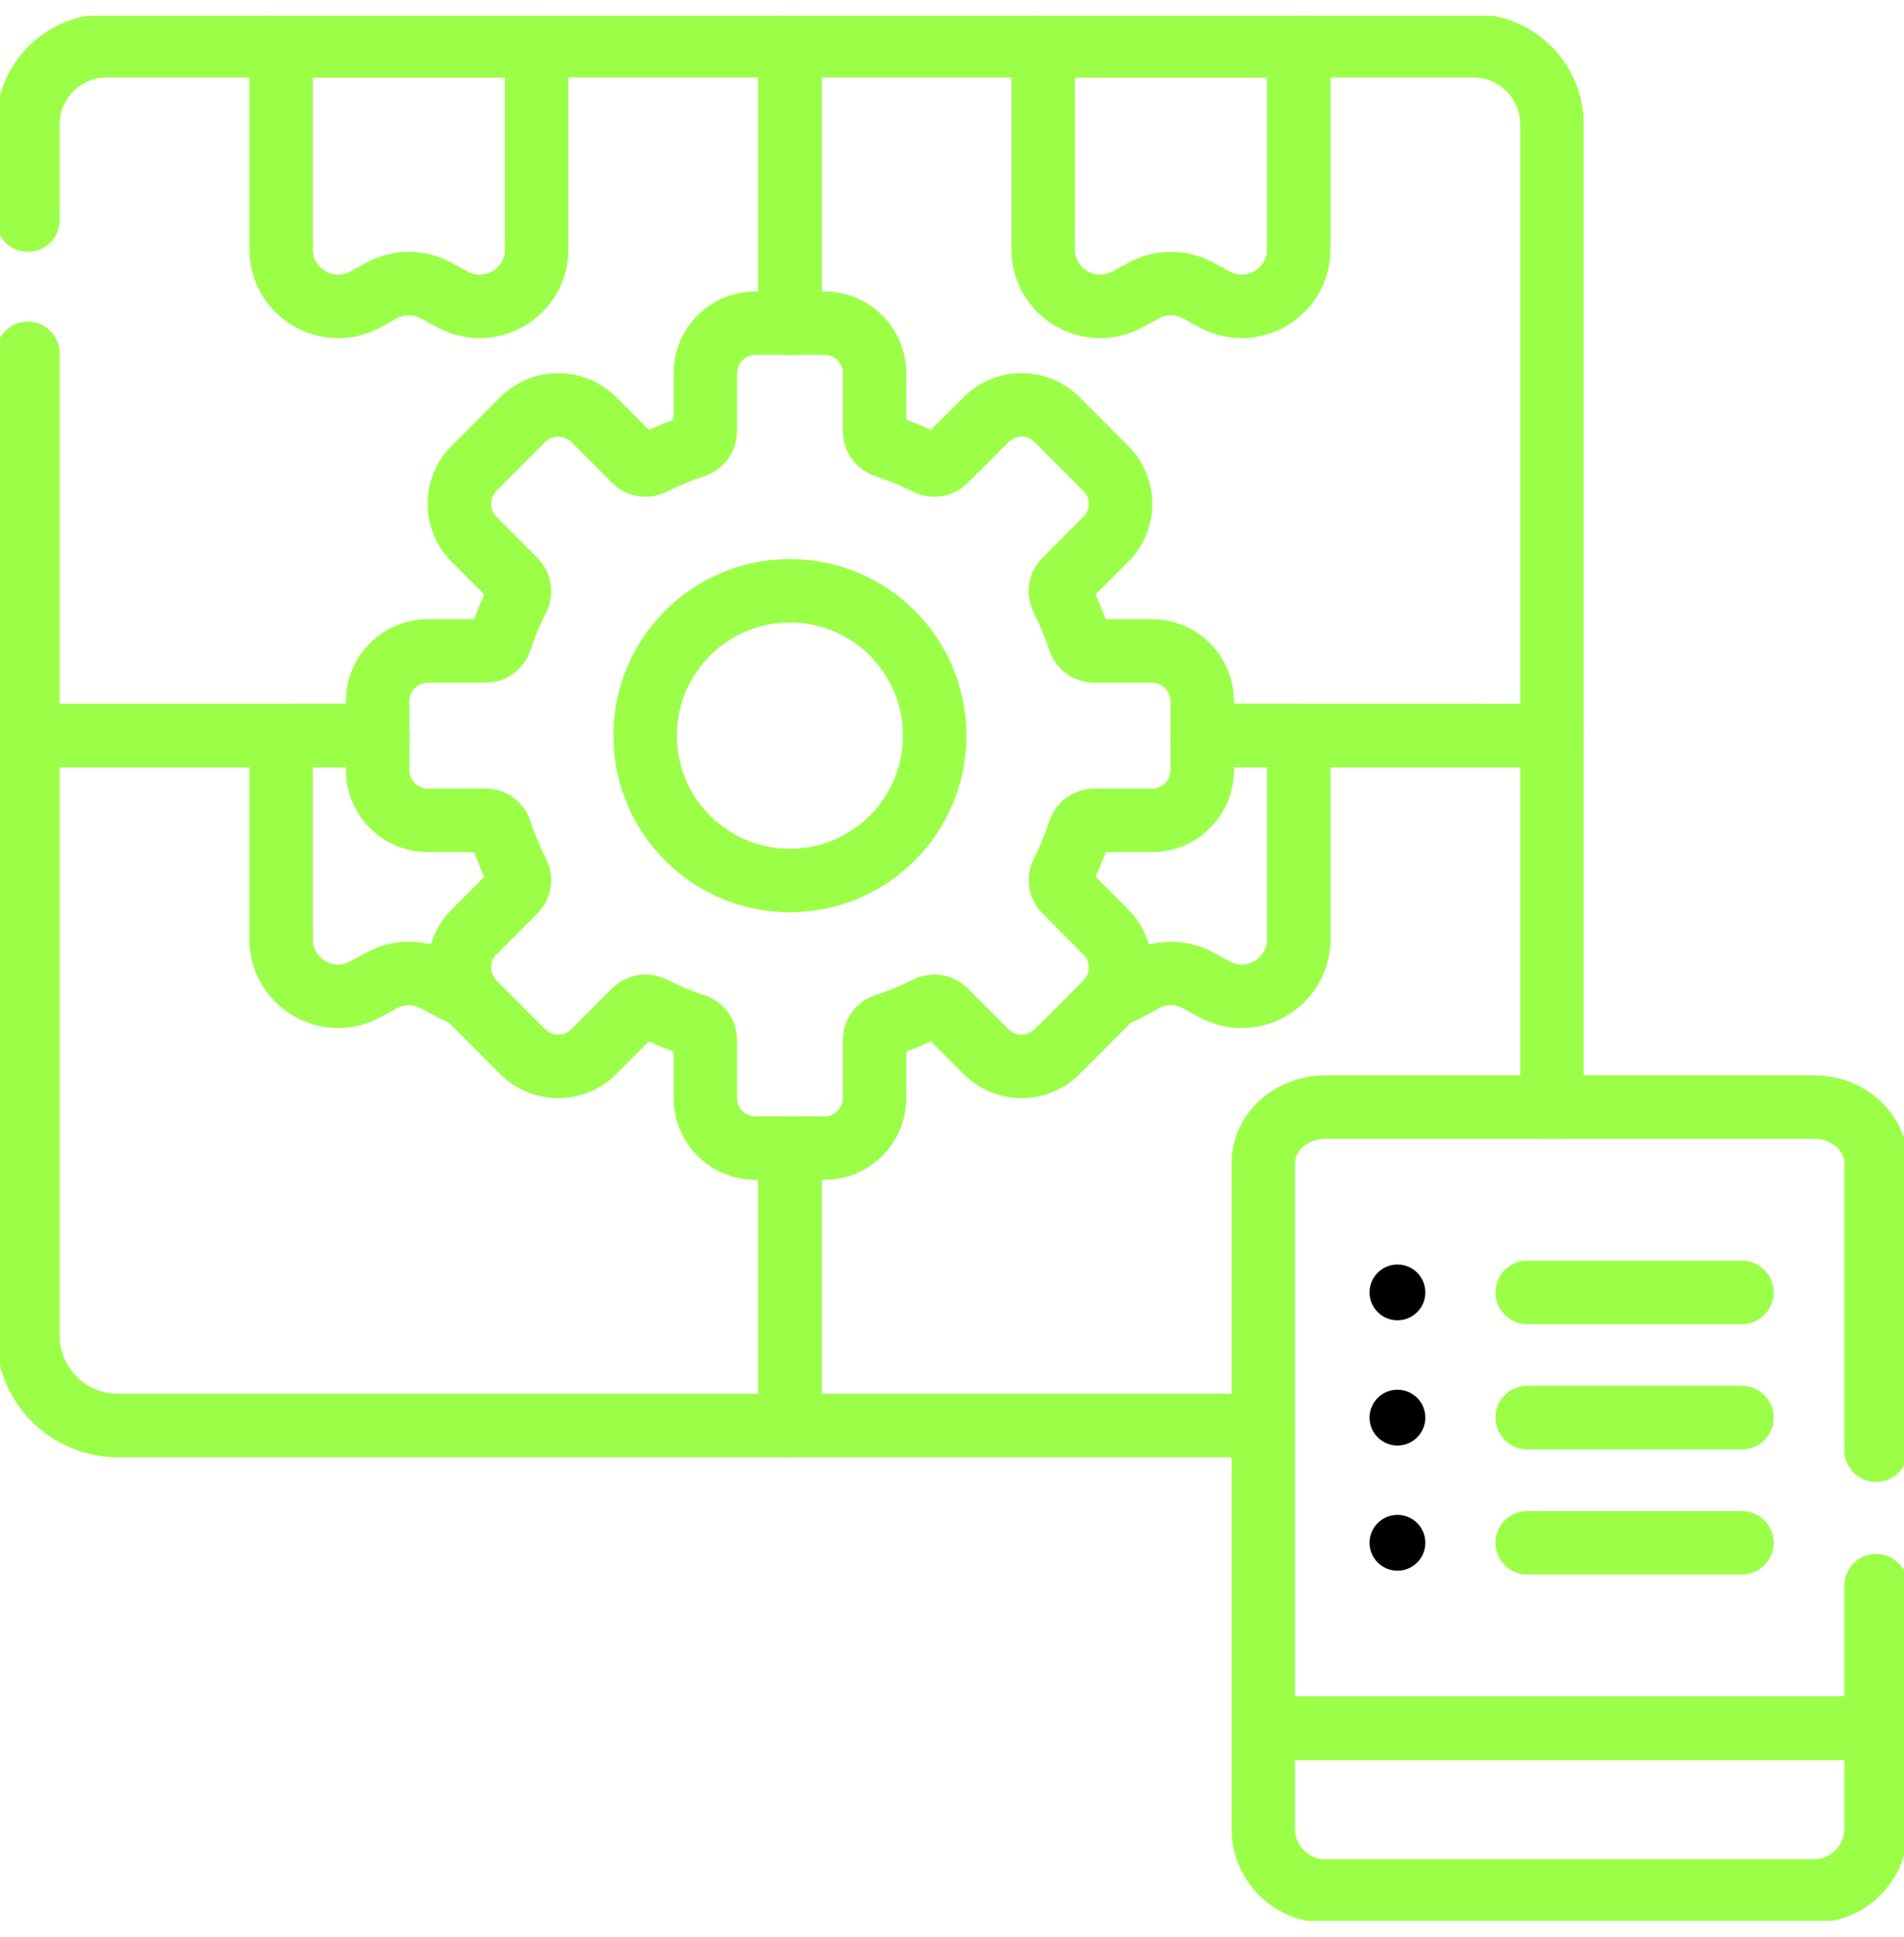
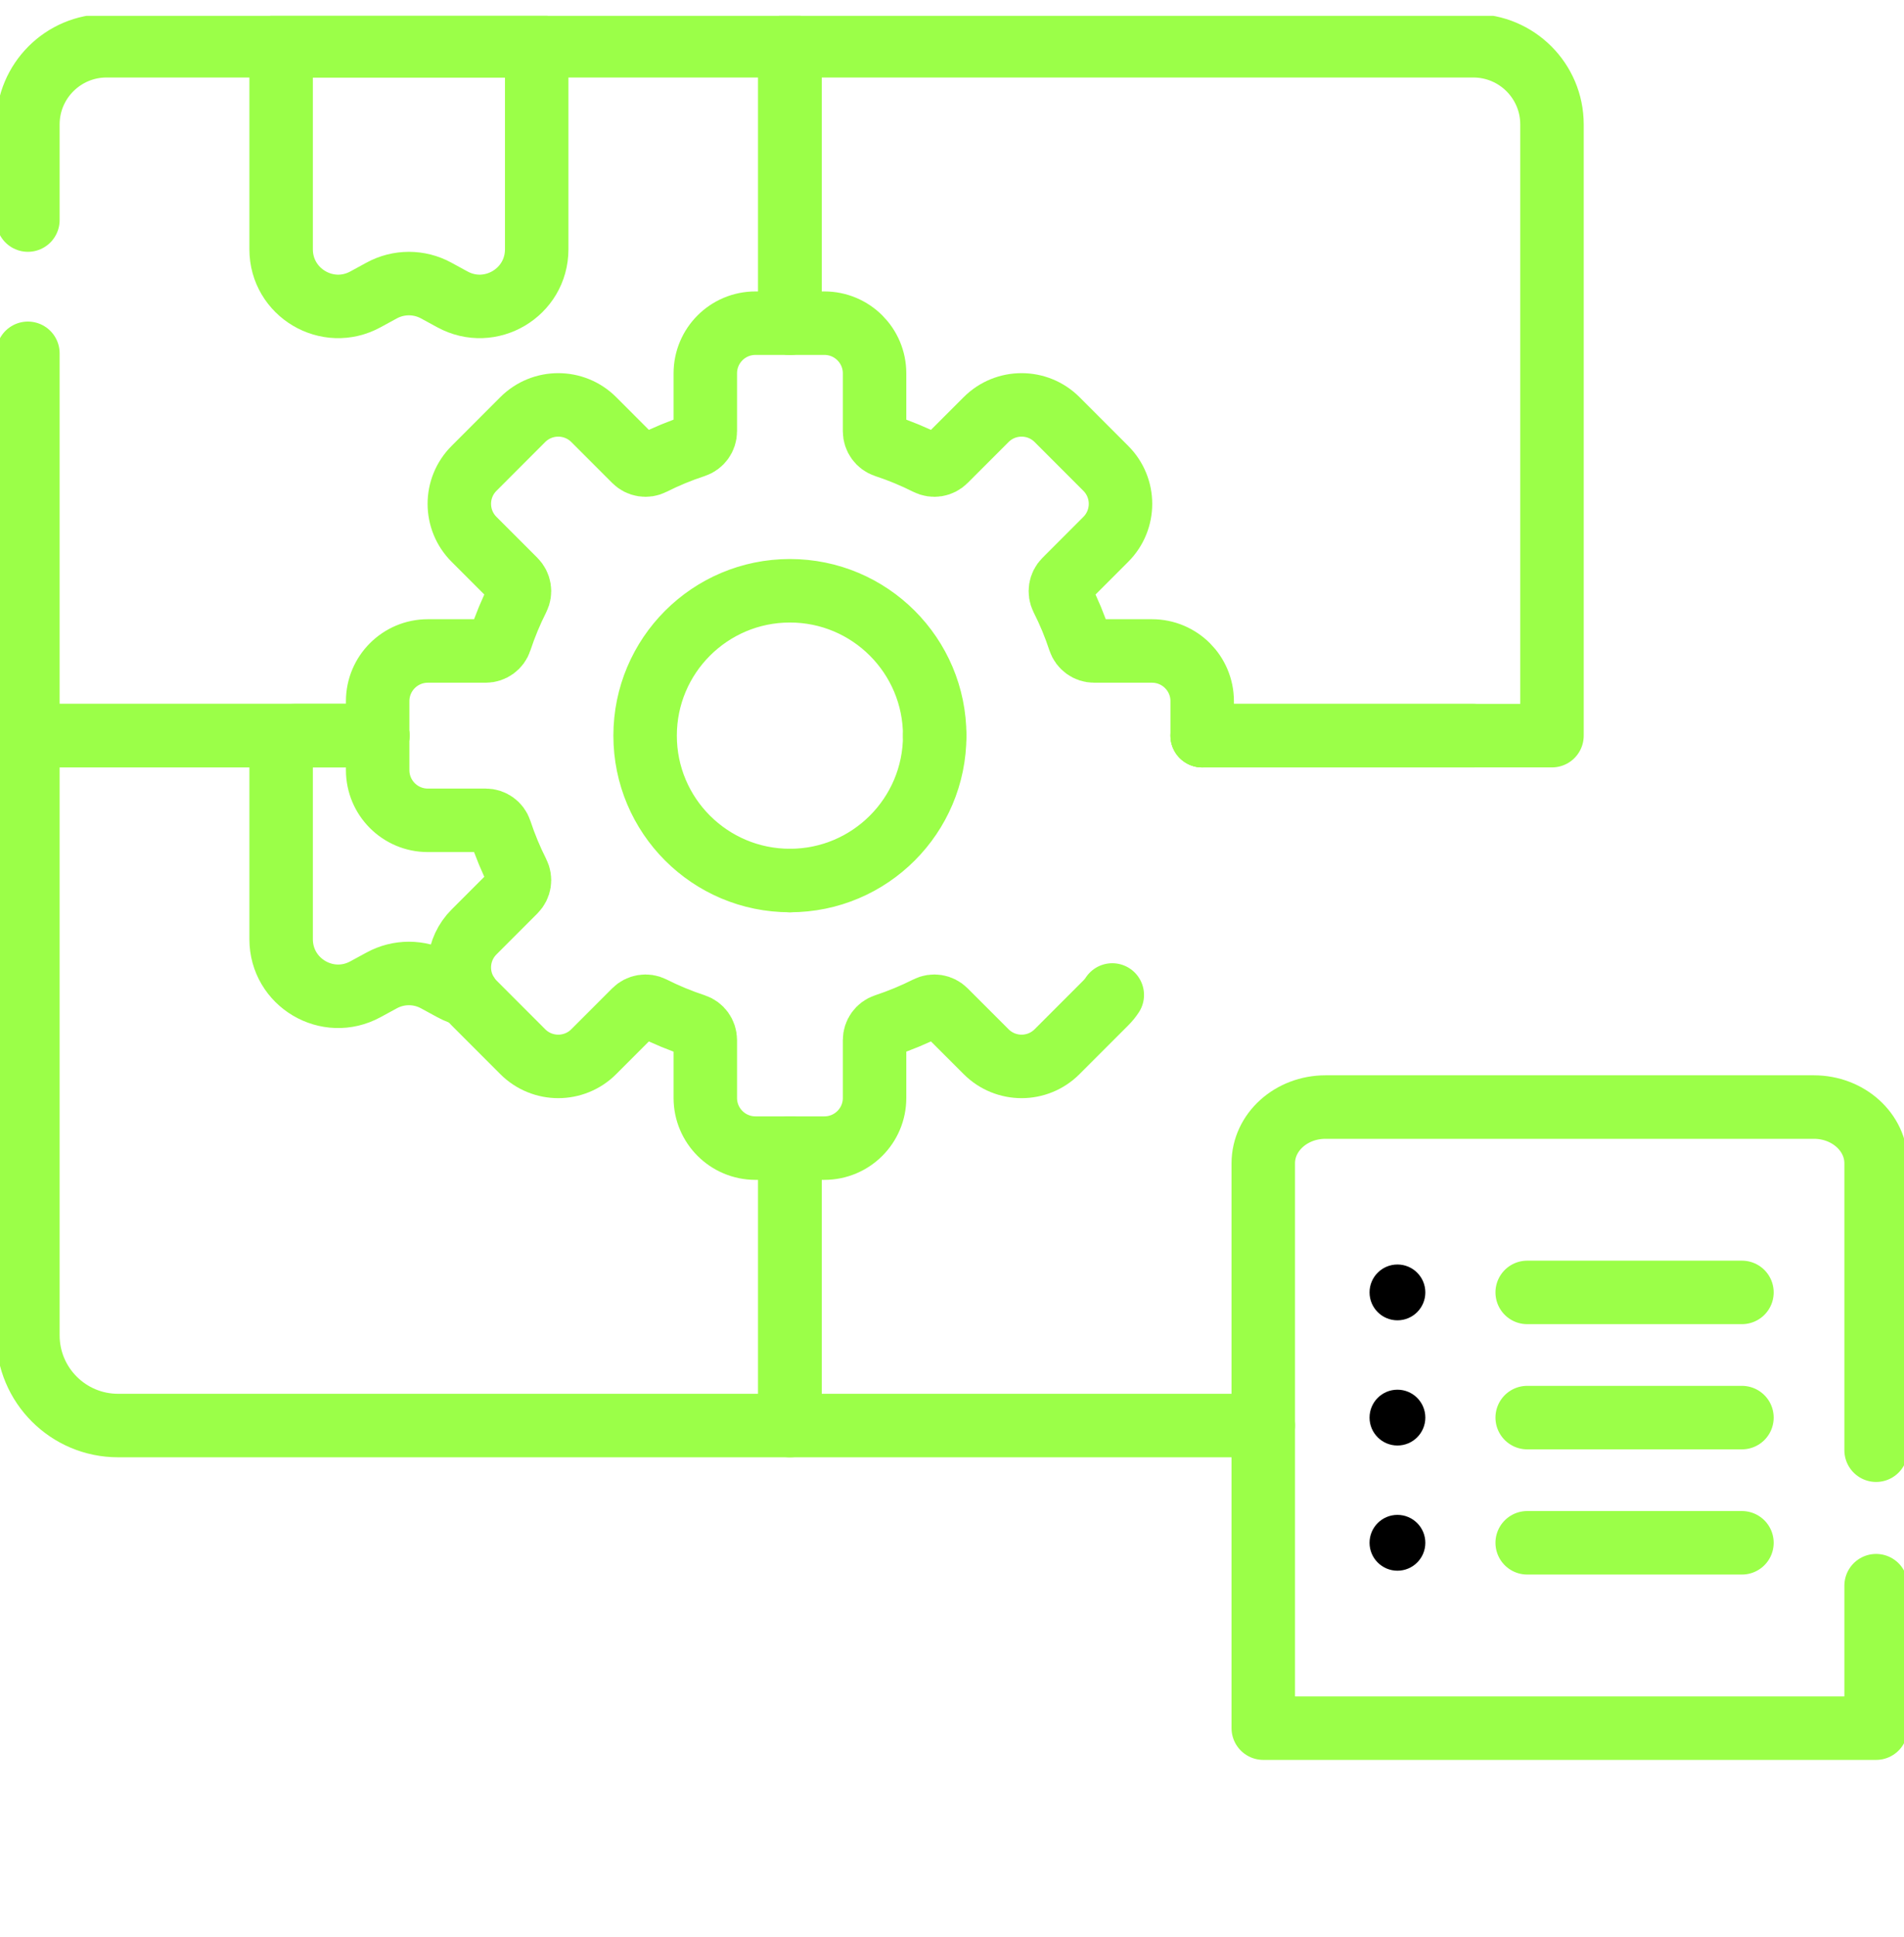
<svg xmlns="http://www.w3.org/2000/svg" width="60" height="61" viewBox="0 0 60 61" fill="none">
  <g clip-path="url(#clip0_417_5721)">
    <path d="M0.879 11.128V23.17H9.271H11.902" stroke="#9BFF48" stroke-width="2" stroke-miterlimit="10" stroke-linecap="round" stroke-linejoin="round" />
    <path d="M24.893 10.178V3.948V1.441H3.357C1.989 1.441 0.879 2.551 0.879 3.919V6.931" stroke="#9BFF48" stroke-width="2" stroke-miterlimit="10" stroke-linecap="round" stroke-linejoin="round" />
    <path d="M14.254 9.428L13.748 9.152C13.211 8.858 12.561 8.858 12.024 9.152L11.518 9.428C10.32 10.083 8.859 9.216 8.859 7.851V1.441H16.913V7.851C16.913 9.216 15.452 10.083 14.254 9.428Z" stroke="#9BFF48" stroke-width="2" stroke-miterlimit="10" stroke-linecap="round" stroke-linejoin="round" />
    <path d="M24.893 36.161V44.899H3.721C2.151 44.899 0.879 43.627 0.879 42.057V23.17H3.469H9.271H11.902" stroke="#9BFF48" stroke-width="2" stroke-miterlimit="10" stroke-linecap="round" stroke-linejoin="round" />
    <path d="M11.902 23.17H9.271C9.043 23.17 8.859 23.354 8.859 23.582V29.58C8.859 30.945 10.319 31.811 11.517 31.157L12.025 30.881C12.561 30.587 13.21 30.587 13.747 30.881L14.254 31.157C14.411 31.243 14.572 31.303 14.734 31.338" stroke="#9BFF48" stroke-width="2" stroke-miterlimit="10" stroke-linecap="round" stroke-linejoin="round" />
    <path d="M24.893 36.162V44.899H39.809" stroke="#9BFF48" stroke-width="2" stroke-miterlimit="10" stroke-linecap="round" stroke-linejoin="round" />
-     <path d="M48.907 23.17V34.868" stroke="#9BFF48" stroke-width="2" stroke-miterlimit="10" stroke-linecap="round" stroke-linejoin="round" />
    <path d="M37.884 23.17H46.427" stroke="#9BFF48" stroke-width="2" stroke-miterlimit="10" stroke-linecap="round" stroke-linejoin="round" />
    <path d="M24.893 27.733C27.413 27.733 29.455 25.689 29.455 23.17" stroke="#9BFF48" stroke-width="2" stroke-miterlimit="10" stroke-linecap="round" stroke-linejoin="round" />
-     <path d="M40.927 29.58C40.927 30.945 39.465 31.811 38.268 31.157L37.761 30.881C37.225 30.587 36.576 30.587 36.038 30.881L35.531 31.157C35.374 31.243 35.213 31.303 35.051 31.338C35.455 30.725 35.387 29.893 34.847 29.353L33.558 28.062C33.409 27.915 33.373 27.689 33.467 27.502C33.683 27.075 33.868 26.629 34.02 26.169C34.085 25.971 34.272 25.837 34.48 25.837H36.304C37.177 25.837 37.885 25.129 37.885 24.256V23.17H40.927V29.58Z" stroke="#9BFF48" stroke-width="2" stroke-miterlimit="10" stroke-linecap="round" stroke-linejoin="round" />
    <path d="M24.893 10.178V1.441H46.427C47.797 1.441 48.907 2.551 48.907 3.919V23.17H37.885" stroke="#9BFF48" stroke-width="2" stroke-miterlimit="10" stroke-linecap="round" stroke-linejoin="round" />
-     <path d="M38.268 9.428L37.761 9.152C37.224 8.858 36.575 8.858 36.038 9.152L35.531 9.428C34.334 10.083 32.873 9.216 32.873 7.851V1.441H40.927V7.851C40.926 9.216 39.465 10.083 38.268 9.428Z" stroke="#9BFF48" stroke-width="2" stroke-miterlimit="10" stroke-linecap="round" stroke-linejoin="round" />
    <path d="M24.893 27.733C22.372 27.733 20.329 25.69 20.329 23.17C20.329 20.651 22.372 18.607 24.893 18.607C27.412 18.607 29.455 20.651 29.455 23.17M37.884 23.17V22.084C37.884 21.211 37.176 20.503 36.303 20.503H34.48C34.271 20.503 34.085 20.369 34.019 20.171C33.868 19.711 33.683 19.265 33.466 18.838C33.373 18.651 33.409 18.425 33.558 18.277L34.847 16.987C35.464 16.37 35.464 15.369 34.847 14.752L33.31 13.215C32.693 12.599 31.693 12.599 31.076 13.215L29.785 14.505C29.638 14.654 29.412 14.69 29.225 14.595C28.797 14.38 28.352 14.195 27.892 14.044C27.694 13.978 27.56 13.792 27.56 13.583V11.76C27.56 10.886 26.852 10.179 25.979 10.179H24.893H23.806C22.933 10.179 22.226 10.886 22.226 11.76V13.583C22.226 13.792 22.092 13.978 21.894 14.044C21.432 14.195 20.987 14.38 20.56 14.595C20.374 14.69 20.148 14.654 20 14.505L18.71 13.215C18.092 12.599 17.092 12.599 16.474 13.215L14.938 14.752C14.32 15.369 14.32 16.37 14.938 16.987L16.228 18.277C16.376 18.425 16.413 18.651 16.318 18.838C16.102 19.265 15.917 19.711 15.765 20.171C15.701 20.369 15.514 20.503 15.306 20.503H13.481C12.609 20.503 11.901 21.211 11.901 22.084V23.17V24.256C11.901 25.13 12.609 25.837 13.481 25.837H15.306C15.514 25.837 15.701 25.971 15.765 26.169C15.917 26.63 16.102 27.075 16.318 27.503C16.413 27.689 16.376 27.915 16.228 28.063L14.938 29.353C14.398 29.893 14.329 30.725 14.734 31.338C14.792 31.426 14.86 31.51 14.938 31.588L16.474 33.125C17.092 33.742 18.092 33.742 18.71 33.125L20 31.835C20.148 31.687 20.374 31.65 20.56 31.745C20.987 31.96 21.432 32.145 21.894 32.297C22.092 32.362 22.226 32.549 22.226 32.757V34.582C22.226 35.454 22.933 36.161 23.806 36.161H24.893H25.979C26.852 36.161 27.56 35.454 27.56 34.582V32.757C27.56 32.549 27.694 32.362 27.892 32.297C28.352 32.145 28.797 31.96 29.225 31.745C29.412 31.65 29.638 31.687 29.785 31.835L31.076 33.125C31.693 33.742 32.693 33.742 33.31 33.125L34.847 31.588C34.925 31.51 34.993 31.426 35.051 31.338" stroke="#9BFF48" stroke-width="2" stroke-miterlimit="10" stroke-linecap="round" stroke-linejoin="round" />
    <path d="M59.121 45.676V36.64C59.121 35.661 58.243 34.868 57.16 34.868H41.77C40.687 34.868 39.809 35.661 39.809 36.64V54.43H59.121V49.943" stroke="#9BFF48" stroke-width="2" stroke-miterlimit="10" stroke-linecap="round" stroke-linejoin="round" />
-     <path d="M39.809 54.43V57.598C39.809 58.681 40.687 59.559 41.77 59.559H57.16C58.243 59.559 59.121 58.681 59.121 57.598V54.43H39.809Z" stroke="#9BFF48" stroke-width="2" stroke-miterlimit="10" stroke-linecap="round" stroke-linejoin="round" />
    <path d="M48.126 40.706H54.893" stroke="#9BFF48" stroke-width="2" stroke-miterlimit="10" stroke-linecap="round" stroke-linejoin="round" />
    <path d="M48.126 44.649H54.893" stroke="#9BFF48" stroke-width="2" stroke-miterlimit="10" stroke-linecap="round" stroke-linejoin="round" />
    <path d="M48.126 48.592H54.893" stroke="#9BFF48" stroke-width="2" stroke-miterlimit="10" stroke-linecap="round" stroke-linejoin="round" />
    <circle cx="44.037" cy="40.706" r="0.879" fill="black" />
    <circle cx="44.037" cy="44.649" r="0.879" fill="black" />
    <circle cx="44.037" cy="48.592" r="0.879" fill="black" />
  </g>
  <defs>
    <clipPath id="clip0_417_5721">
      <rect width="60" height="60" fill="white" transform="translate(0 0.5)" />
    </clipPath>
  </defs>
</svg>